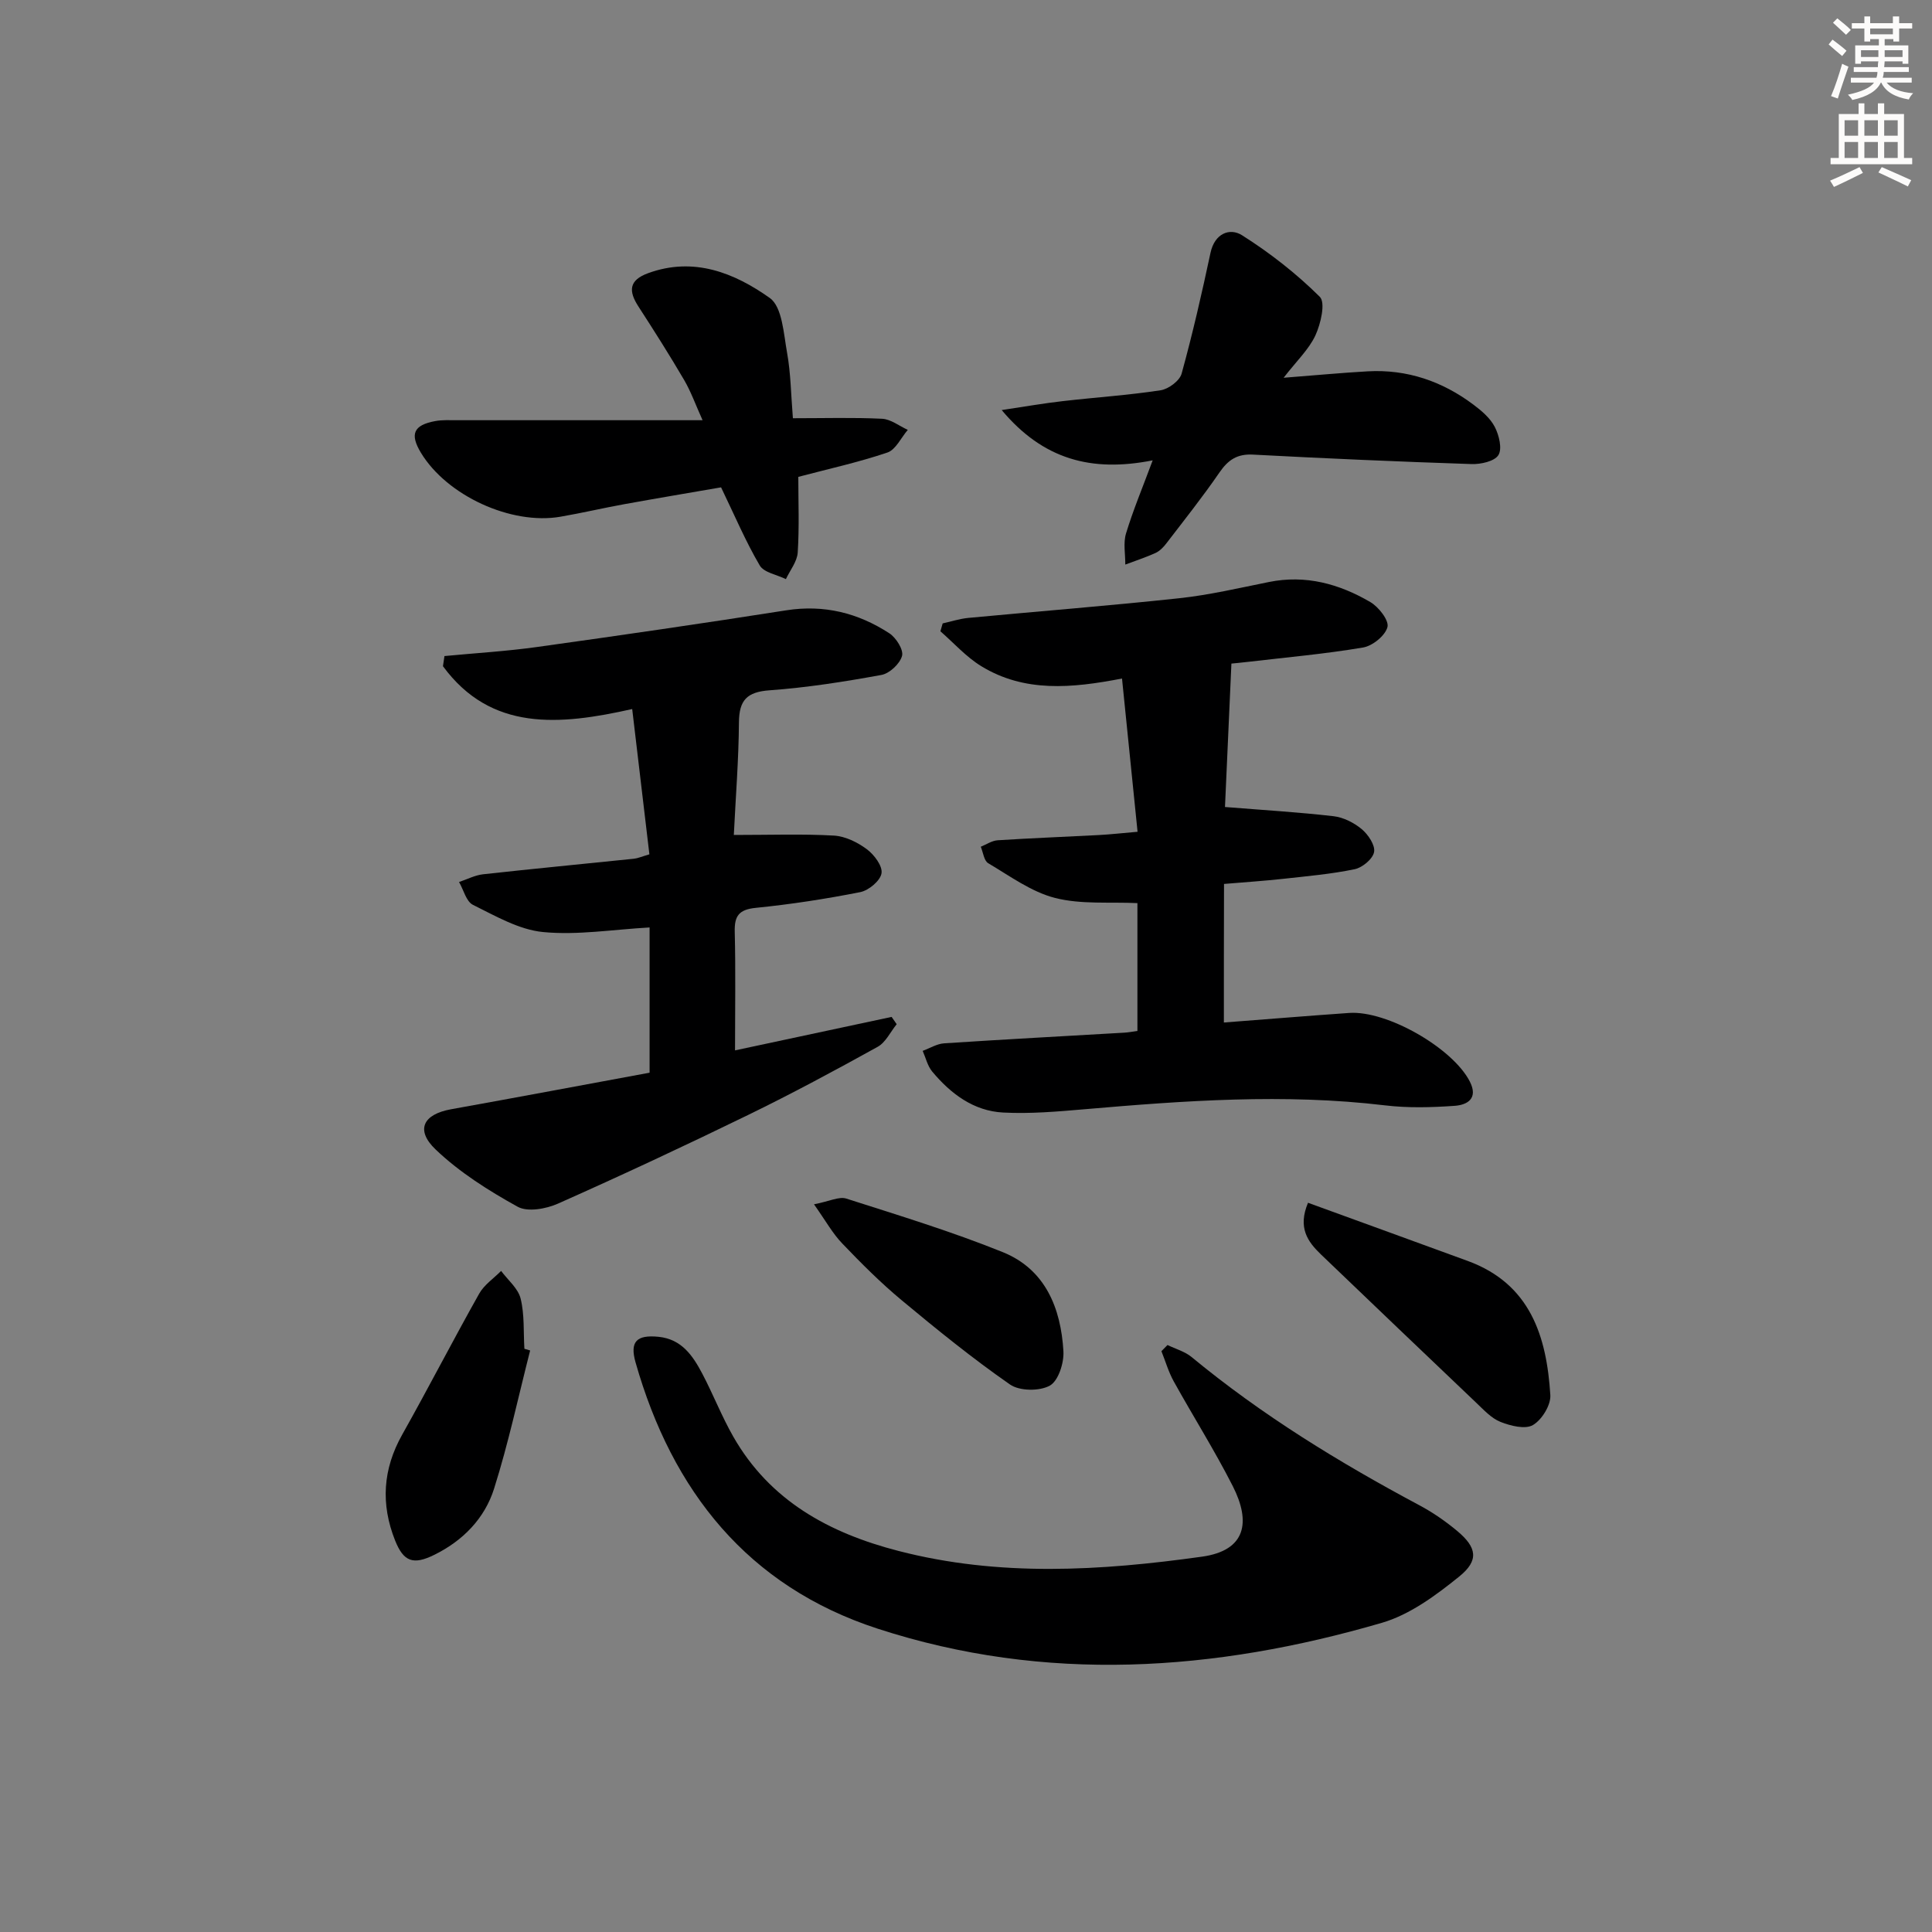
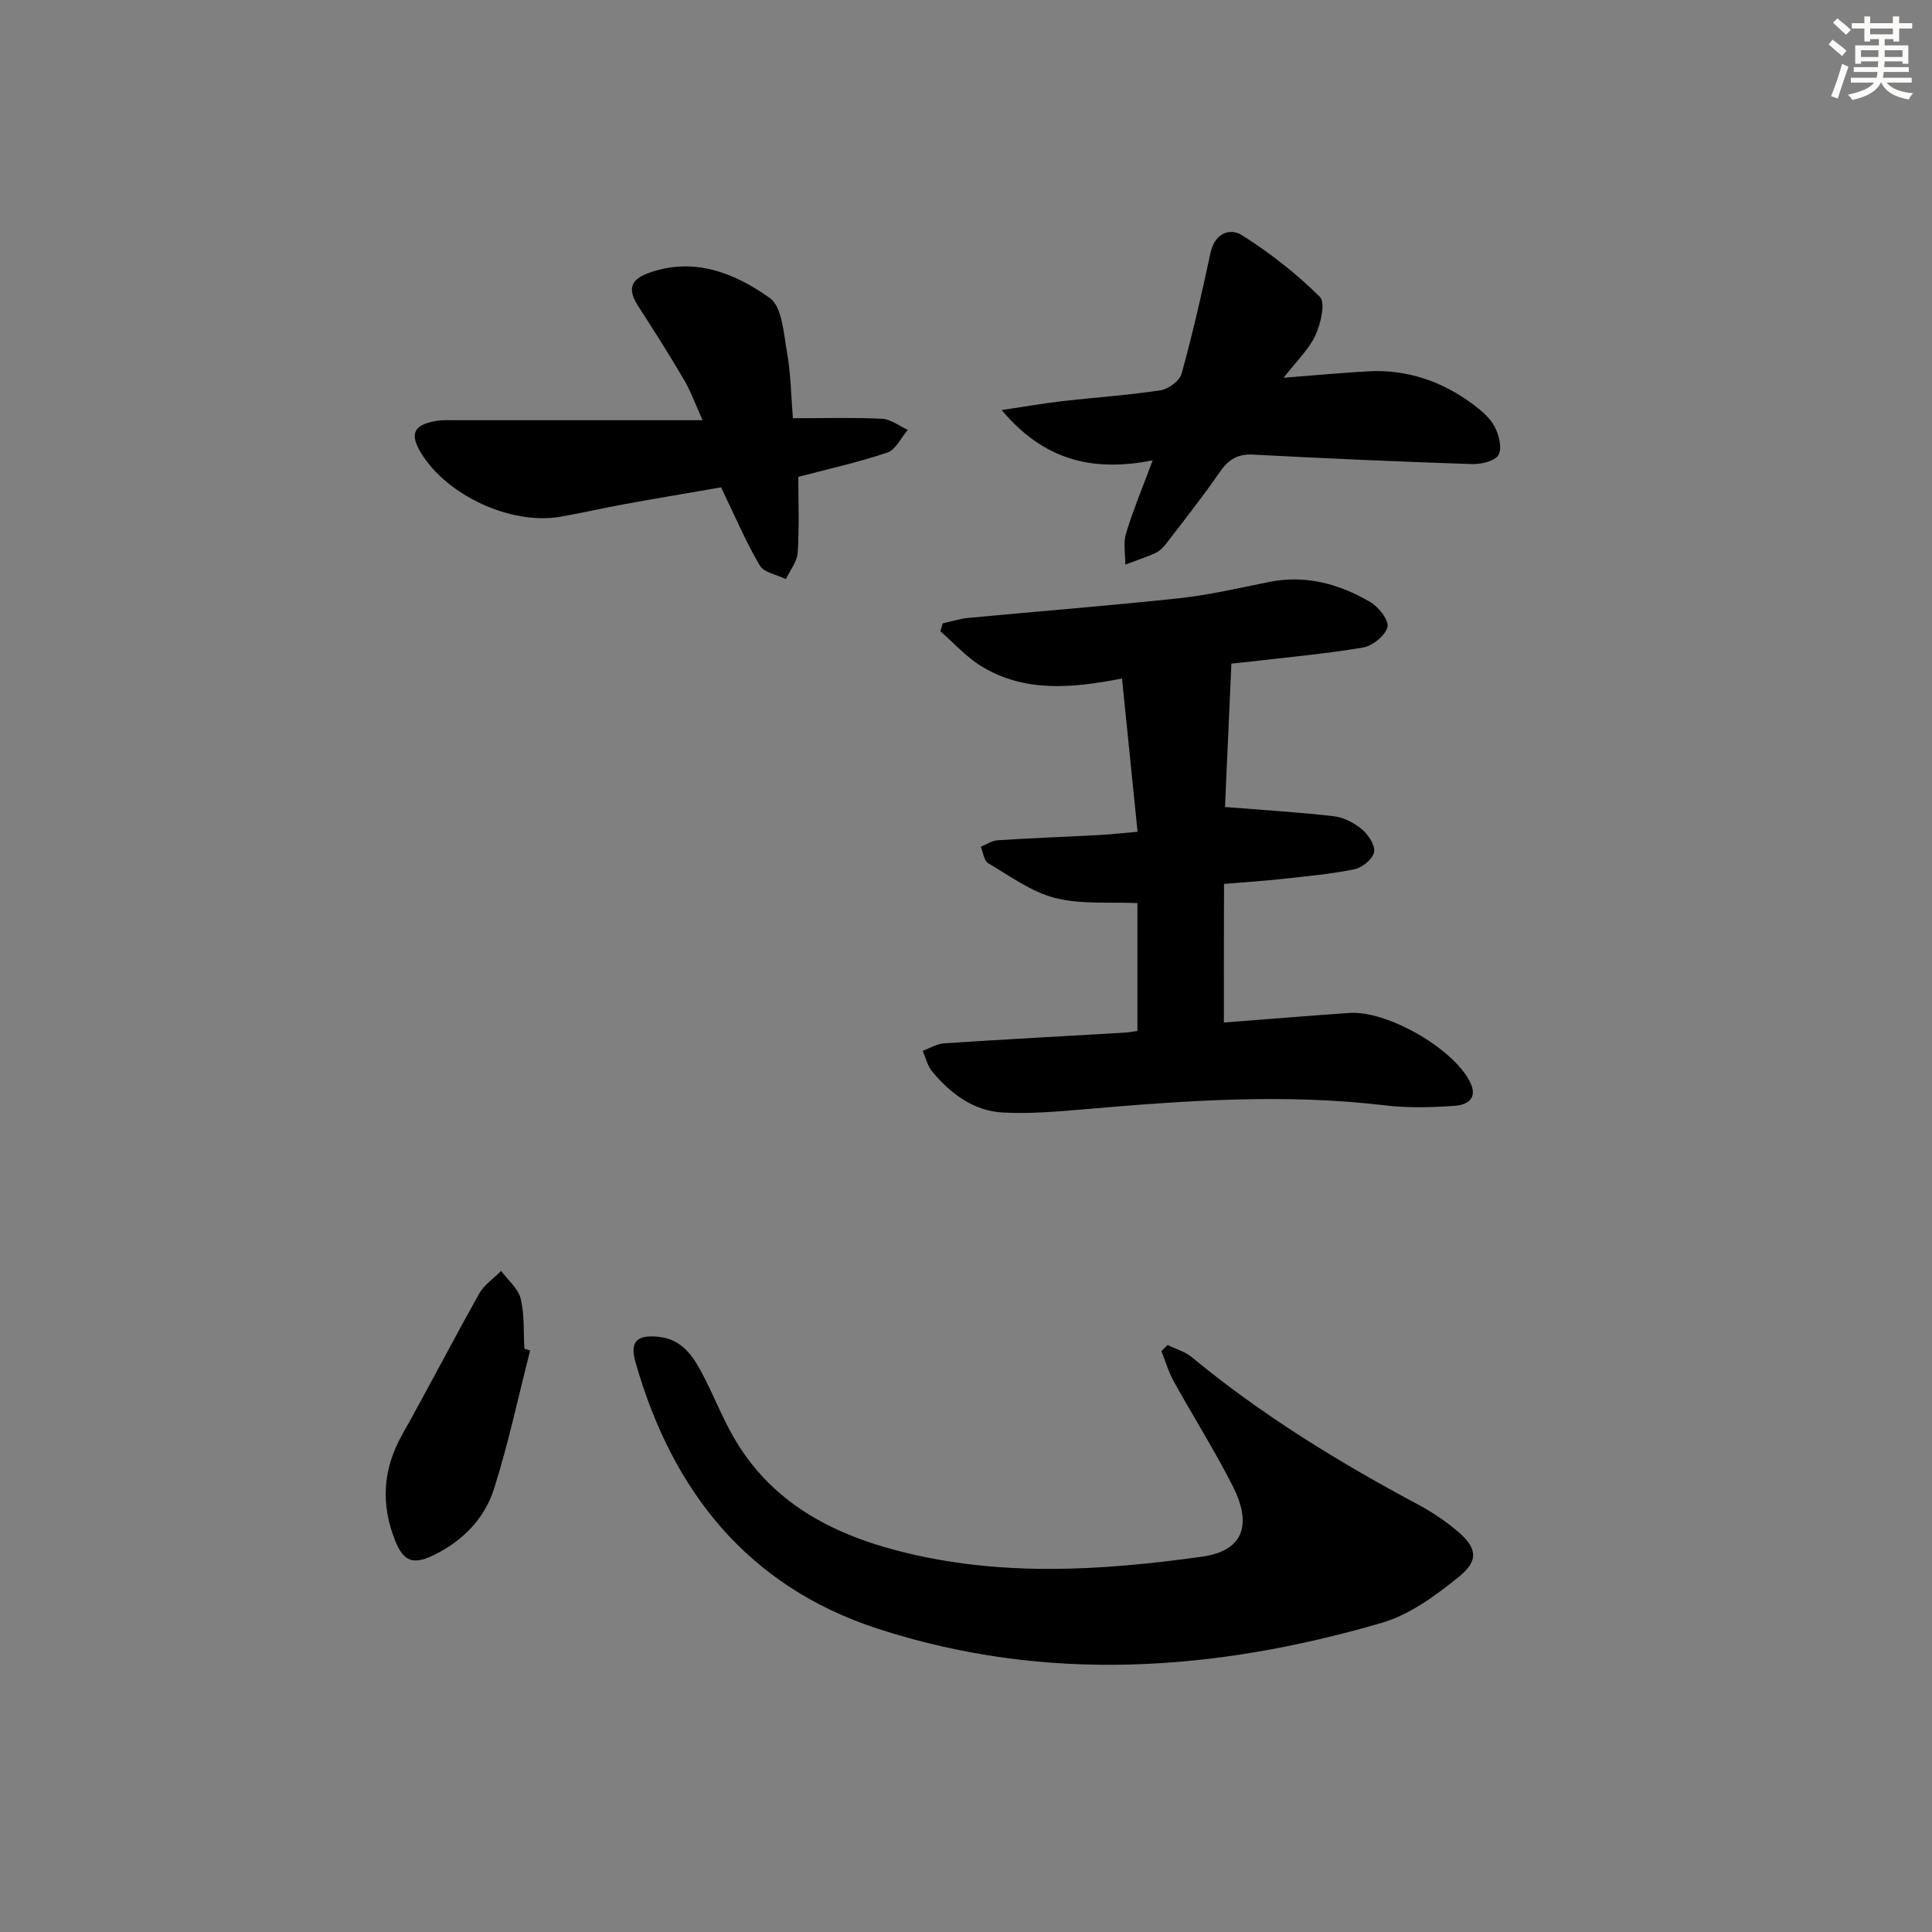
<svg xmlns="http://www.w3.org/2000/svg" enable-background="new 0 0 400 400" viewBox="0 0 400 400">
  <rect x="0" y="0" width="400" height="400" fill="#808080" stroke="none" />
  <g fill="#000001">
    <path d="m253.39 211.7c8.78-.67 17.35-1.38 25.93-1.98 7.86-.55 21.47 7.29 24.99 14.2 1.81 3.55-.56 4.85-3.15 5.03-4.79.34-9.69.47-14.44-.1-20.79-2.48-41.48-.98-62.2.81-5.59.48-11.23.97-16.81.68-6.13-.31-10.87-3.89-14.71-8.49-.97-1.17-1.33-2.84-1.97-4.28 1.48-.54 2.93-1.46 4.43-1.56 12.45-.82 24.9-1.48 37.35-2.21.8-.05 1.59-.2 2.68-.35 0-8.95 0-17.7 0-26.47-5.72-.27-11.64.31-17.05-1.07-4.91-1.25-9.35-4.54-13.84-7.19-.88-.52-1.05-2.24-1.54-3.41 1.16-.47 2.3-1.26 3.49-1.34 6.97-.45 13.95-.71 20.92-1.08 2.3-.12 4.6-.38 8.05-.68-1.09-10.69-2.13-20.96-3.22-31.73-10.44 2.03-20.22 2.9-29.13-2.55-3.13-1.91-5.67-4.79-8.47-7.23.16-.54.32-1.08.47-1.63 1.77-.39 3.52-.97 5.32-1.14 14.54-1.37 29.11-2.51 43.63-4.07 6.25-.67 12.42-2.12 18.59-3.36 7.6-1.54 14.56.38 21 4.15 1.73 1.01 3.9 3.8 3.55 5.17-.46 1.78-3.08 3.91-5.06 4.24-7.85 1.33-15.8 2.03-23.71 2.96-1.47.17-2.94.31-3.54.37-.47 10.56-.93 20.73-1.33 29.69 7.93.64 15.24 1.07 22.5 1.91 2.04.24 4.22 1.35 5.82 2.68 1.33 1.12 2.81 3.32 2.55 4.73-.26 1.43-2.42 3.23-4.02 3.56-4.86 1.01-9.83 1.44-14.78 1.99-3.96.43-7.93.7-12.27 1.06-.03 9.65-.03 19.02-.03 28.69z" />
-     <path d="m151.93 172.87c7.63 0 14.19-.24 20.72.13 2.34.13 4.87 1.38 6.79 2.8 1.53 1.13 3.31 3.48 3.07 5-.24 1.54-2.64 3.55-4.39 3.9-7.15 1.42-14.39 2.53-21.64 3.26-3.49.35-4.45 1.66-4.36 4.98.2 7.96.06 15.92.06 24.53 11.23-2.4 21.83-4.67 32.42-6.93.35.5.7 1.01 1.05 1.51-1.3 1.6-2.28 3.77-3.95 4.69-8.85 4.9-17.77 9.7-26.87 14.13-12.99 6.33-26.09 12.45-39.29 18.32-2.47 1.1-6.3 1.8-8.37.65-6.02-3.33-12.02-7.12-16.97-11.84-4.27-4.08-2.56-7.31 3.19-8.34 13.68-2.46 27.35-5.03 41.1-7.57 0-10.61 0-20.5 0-30.07-7.58.42-14.91 1.64-22.05.95-4.99-.48-9.86-3.33-14.52-5.63-1.4-.69-1.94-3.11-2.88-4.73 1.66-.55 3.28-1.41 4.98-1.6 10.4-1.15 20.82-2.14 31.23-3.22.79-.08 1.56-.43 3.2-.91-1.17-9.86-2.33-19.66-3.56-30.08-15.08 3.39-29.24 4.66-39.18-8.87.1-.7.21-1.4.31-2.1 6.38-.61 12.79-.99 19.12-1.87 17.23-2.4 34.45-4.9 51.64-7.6 7.84-1.23 14.88.55 21.34 4.75 1.4.91 2.98 3.41 2.64 4.68-.44 1.63-2.58 3.64-4.27 3.95-7.67 1.4-15.41 2.62-23.17 3.18-4.68.34-6.29 2.04-6.33 6.63-.06 7.78-.68 15.54-1.06 23.32z" />
    <path d="m241.72 278.47c1.68.82 3.6 1.34 5 2.5 14.56 12.03 30.55 21.82 47.17 30.69 2.77 1.48 5.41 3.31 7.82 5.32 4.06 3.4 4.55 6.08.4 9.43-4.82 3.89-10.21 7.89-16.02 9.58-34.61 10.09-69.62 12.53-104.41 1.2-26.85-8.75-42.51-28.47-50.09-55.1-1.24-4.34.22-5.77 4.75-5.32 4.8.48 7.11 3.93 9.07 7.65 2.24 4.26 4 8.79 6.38 12.97 7.6 13.34 19.9 20.02 34.25 23.72 20.86 5.39 41.82 4.12 62.83 1.18 9.12-1.28 10.13-7.18 6.37-14.59-3.76-7.4-8.21-14.45-12.24-21.72-1.08-1.95-1.7-4.15-2.54-6.23.41-.43.84-.85 1.26-1.28z" />
    <path d="m164.16 86.59c6.52 0 12.51-.18 18.47.11 1.81.09 3.55 1.5 5.32 2.3-1.39 1.61-2.49 4.1-4.22 4.69-5.93 2.01-12.08 3.36-18.45 5.04 0 5.07.22 10.38-.12 15.66-.12 1.88-1.59 3.68-2.45 5.51-1.86-.92-4.55-1.35-5.42-2.84-2.9-4.93-5.14-10.24-8-16.16-6.12 1.06-13.1 2.23-20.06 3.49-4.41.8-8.78 1.83-13.19 2.59-10.21 1.77-23.51-4.36-28.88-13.22-2.35-3.88-1.56-5.75 2.95-6.58 1.46-.27 2.99-.18 4.48-.18h50.87c-1.41-3.11-2.37-5.84-3.8-8.3-3.02-5.16-6.23-10.22-9.48-15.24-2.06-3.18-2.02-5.43 2-6.9 9.47-3.46 17.89-.05 25.19 5.13 2.6 1.85 2.87 7.4 3.59 11.37.76 4.23.8 8.59 1.2 13.53z" />
    <path d="m265.76 78.21c6.64-.51 12.02-1.03 17.42-1.33 8.13-.45 15.42 2.05 21.88 6.9 1.7 1.27 3.48 2.79 4.42 4.61.88 1.71 1.57 4.51.75 5.83-.81 1.3-3.65 1.92-5.56 1.86-15.1-.5-30.19-1.16-45.27-1.96-3.27-.17-5.13 1.1-6.91 3.68-3.47 5.05-7.29 9.86-11.03 14.73-.6.78-1.37 1.57-2.23 1.96-2.03.92-4.16 1.61-6.25 2.4.02-2.16-.45-4.46.15-6.44 1.46-4.82 3.42-9.48 5.52-15.14-12.72 2.52-22.7-.2-31.26-10.41 4.75-.71 8.67-1.4 12.63-1.85 6.76-.78 13.56-1.22 20.28-2.25 1.63-.25 3.93-1.96 4.34-3.44 2.28-8.26 4.19-16.62 5.98-25.01.86-4.04 4-5.24 6.52-3.65 5.78 3.65 11.27 7.95 16.11 12.75 1.22 1.21.2 5.58-.91 7.99-1.34 2.89-3.85 5.24-6.58 8.77z" />
-     <path d="m270.81 249.02c11.08 4.04 22.09 8.02 33.08 12.05 12.96 4.75 16.33 15.62 17.09 27.76.13 2.07-1.75 5.13-3.6 6.21-1.6.94-4.64.17-6.72-.65-1.91-.76-3.48-2.51-5.05-3.99-10.74-10.21-21.44-20.45-32.14-30.7-2.73-2.63-4.82-5.52-2.66-10.68z" />
    <path d="m109.76 279.6c-2.44 9.56-4.5 19.23-7.47 28.62-1.94 6.15-6.44 10.77-12.37 13.69-4.36 2.15-6.36 1.44-8.12-2.97-3-7.53-2.55-14.77 1.48-21.93 5.43-9.66 10.5-19.52 15.93-29.17 1.03-1.84 3-3.15 4.54-4.71 1.4 1.89 3.52 3.61 4.04 5.73.82 3.32.57 6.92.78 10.39.39.11.79.23 1.19.35z" />
-     <path d="m168.53 249.34c3.23-.63 5.19-1.66 6.67-1.19 10.87 3.48 21.83 6.82 32.41 11.09 8.82 3.56 12.04 11.6 12.56 20.52.14 2.42-1.05 6.14-2.82 7.12-2.13 1.18-6.27 1.14-8.25-.24-7.76-5.4-15.14-11.38-22.42-17.44-4.34-3.61-8.37-7.64-12.28-11.73-1.98-2.04-3.41-4.65-5.87-8.13z" />
  </g>
  <path d="m378.6 9.2.8-1c.9.7 1.9 1.4 2.9 2.3l-.9 1.1c-1.1-.9-2-1.7-2.8-2.4zm.5 10.7c.9-2.1 1.6-4.3 2.3-6.7.4.2.8.4 1.3.6-.7 2.1-1.5 4.3-2.2 6.6zm.4-15.2.9-.9c1 .8 2 1.6 2.8 2.4l-1 1c-1-.9-1.9-1.8-2.7-2.5zm12.5-1.3h1.2v1.4h2.7v1.1h-2.7v2.7h-1.2v-.5h-1.8v1.3h4.9v3.8h-1.2v-.5h-3.7c0 .4-.1.9-.1 1.2h5.1v1h-5.2c0 .5-.1.9-.2 1.2h6v1h-5.2c1.1 1.3 2.9 2 5.5 2.2-.4.4-.7.8-.9 1.3-2.9-.5-4.8-1.6-5.7-3.5h-.1c-.8 1.7-2.7 2.9-5.9 3.6-.2-.4-.6-.8-.9-1.1 2.8-.6 4.6-1.4 5.4-2.5h-4.8v-1h5.3c.1-.3.2-.7.2-1.2h-4.9v-1h5c0-.4 0-.8.1-1.2h-3.6v.5h-1.2v-3.8h4.9v-1.3h-1.8v.5h-1.2v-2.7h-2.6v-1.1h2.6v-1.4h1.2v1.4h4.7v-1.4zm-6.7 8.4h3.6c0-.4 0-.9 0-1.4h-3.6zm1.9-4.7h4.7v-1.2h-4.7zm6.7 3.3h-3.7v1.4h3.7z" fill="#fcfbfa" />
-   <path d="m384.7 21.4h1.3v2.2h2.8v-2.2h1.3v2.2h4.1v9.1h1.7v1.3h-16.9v-1.3h1.7v-9.1h4.1v-2.2zm.3 13.2.7 1.2c-1.8.9-3.8 1.9-6 2.9-.2-.4-.5-.8-.8-1.3 2.4-1 4.4-2 6.1-2.8zm-3.1-6.5h2.8v-3.2h-2.8zm0 4.6h2.8v-3.3h-2.8zm4.1-4.6h2.8v-3.2h-2.8zm0 4.6h2.8v-3.3h-2.8zm3.6 1.9c2.1.9 4.1 1.8 6.1 2.7l-.7 1.3c-2.2-1.1-4.2-2-6.1-2.9zm3.3-9.7h-2.8v3.2h2.8zm-2.8 7.8h2.8v-3.3h-2.8z" fill="#fcfbfa" />
</svg>